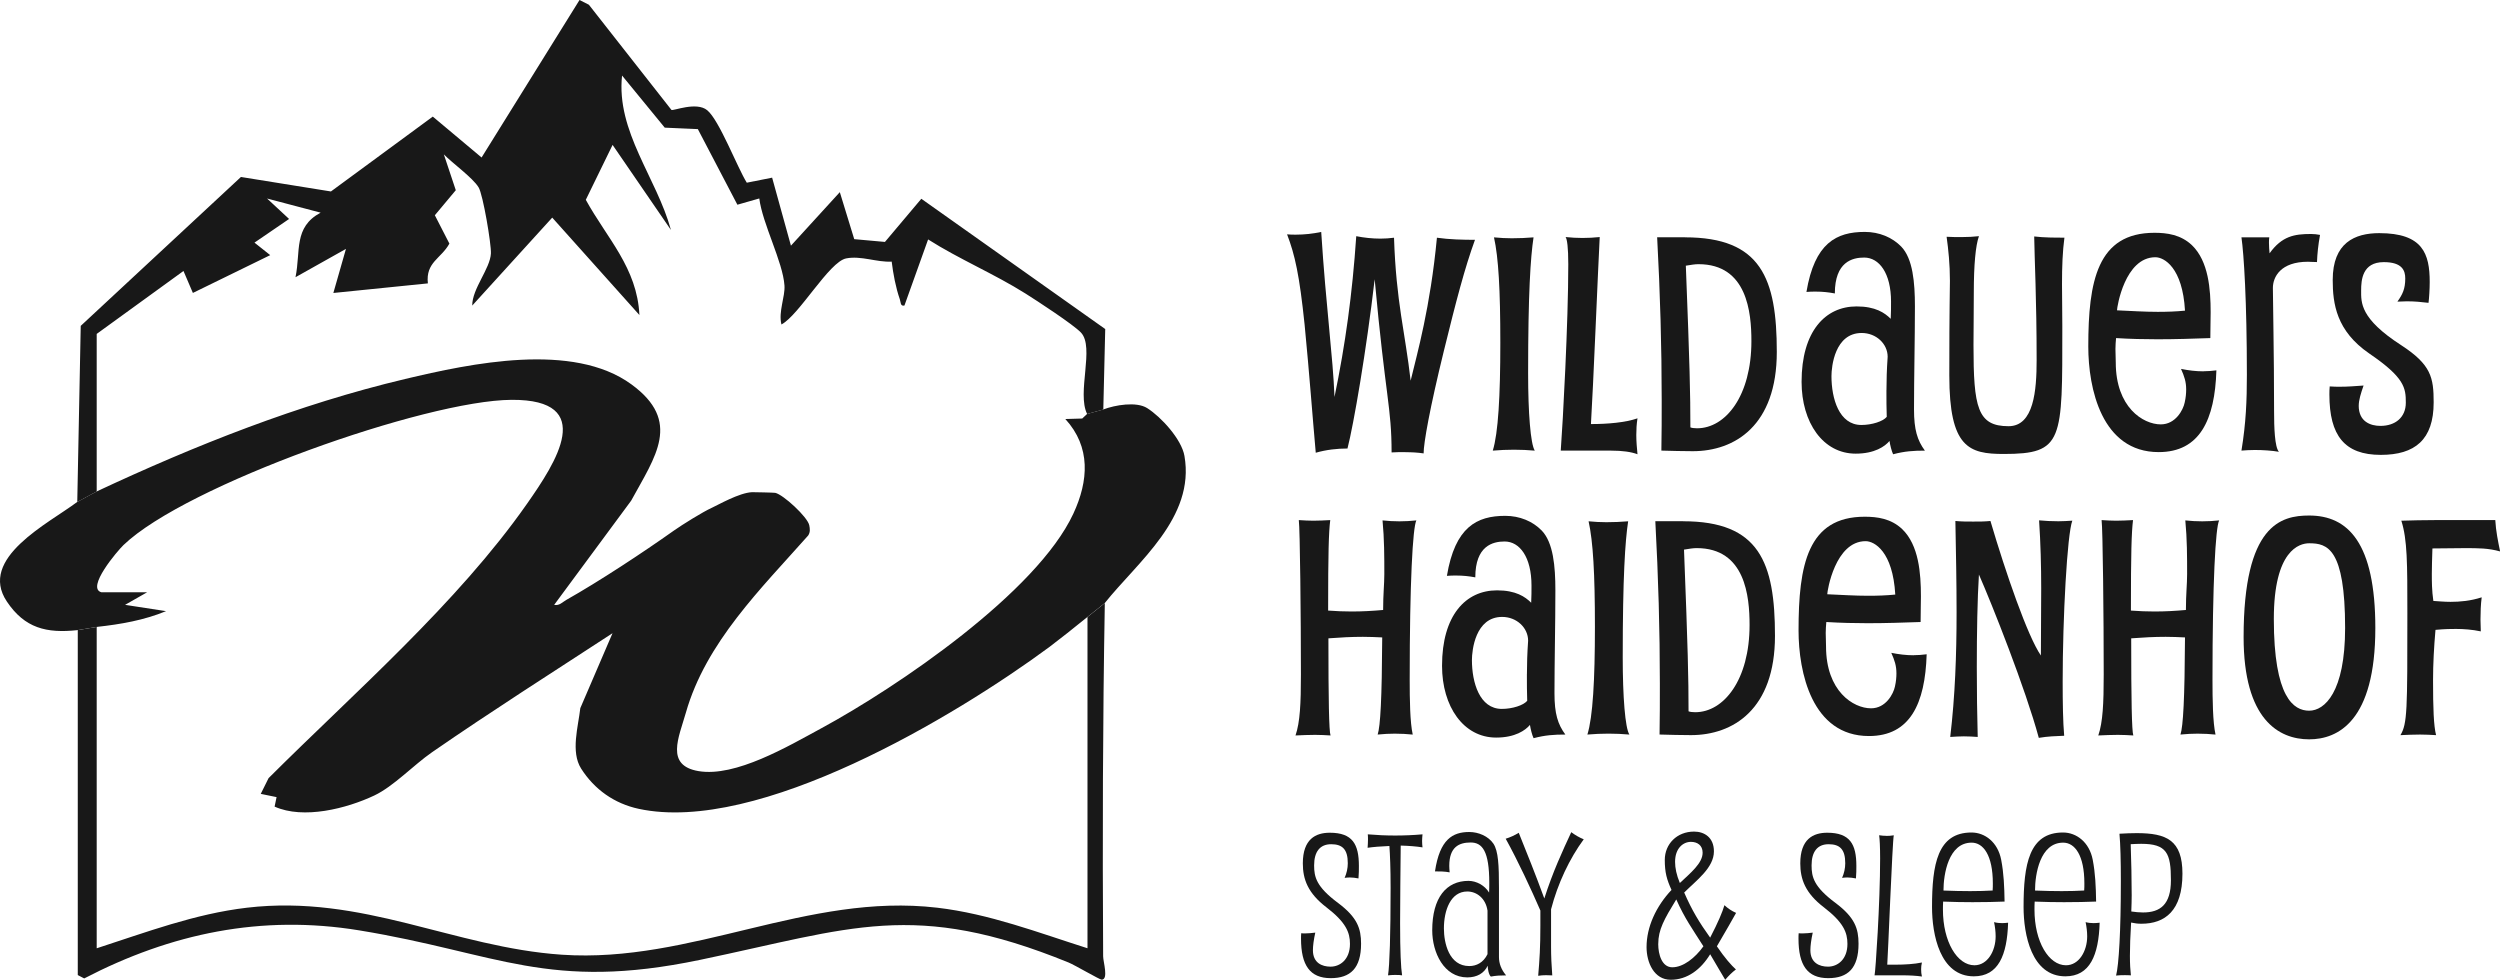
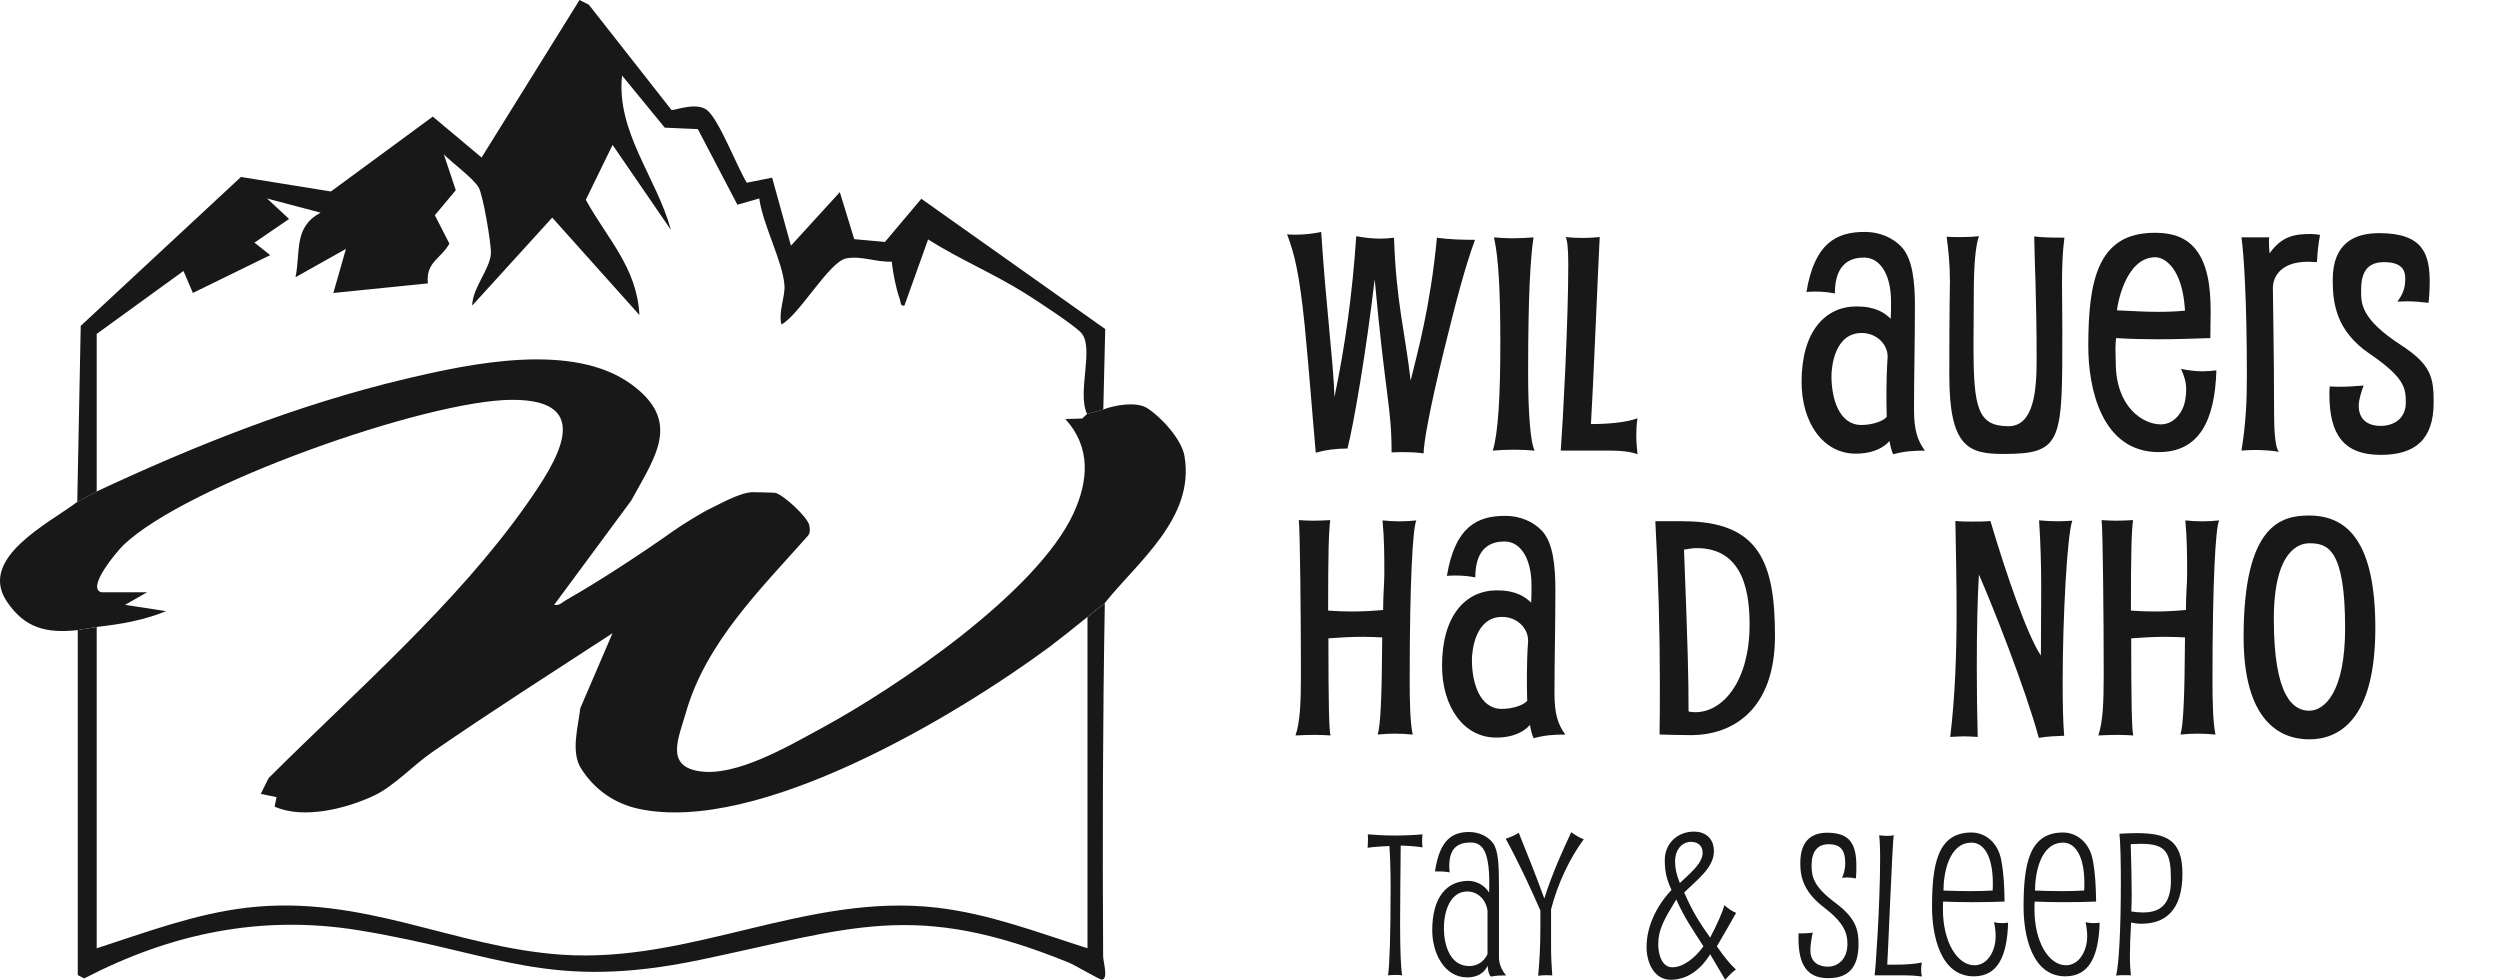
<svg xmlns="http://www.w3.org/2000/svg" width="222" height="87" viewBox="0 0 222 87" fill="none">
  <path d="M124.806 40.147C124.377 40.147 123.974 40.147 123.573 40.175C123.573 36.157 123.035 35.327 122.071 24.799C121.345 31.069 120.194 37.763 119.656 39.828C118.745 39.828 117.778 39.934 116.839 40.203C116.545 36.935 116.276 33.212 115.848 28.819C115.391 24.427 114.99 22.631 114.292 20.809C114.533 20.837 114.802 20.837 115.071 20.837C115.822 20.837 116.573 20.756 117.324 20.597C117.753 27.294 118.369 31.687 118.504 35.251C119.471 30.562 120.087 26.116 120.435 20.974C121.132 21.109 121.855 21.19 122.581 21.19C122.984 21.19 123.385 21.162 123.789 21.109C123.976 26.841 124.781 29.521 125.265 33.805C125.857 31.34 127.008 27.322 127.599 21.109C128.673 21.268 129.962 21.296 130.979 21.296C130.068 23.789 129.289 26.788 128.216 31.155C126.955 36.297 126.417 39.352 126.417 40.262C125.879 40.181 125.344 40.155 124.806 40.155V40.147Z" fill="#181818" />
  <path d="M134.436 39.934C133.82 39.934 133.176 39.962 132.559 40.016C133.041 38.463 133.229 35.167 133.229 30.453C133.229 25.739 133.066 22.871 132.666 21.078C133.201 21.131 133.739 21.159 134.249 21.159C134.893 21.159 135.538 21.131 136.179 21.078C135.91 22.846 135.697 26.061 135.697 33.158C135.697 36.667 135.913 39.428 136.289 40.016C135.672 39.962 135.056 39.934 134.436 39.934Z" fill="#181818" />
  <path d="M138.595 40.016C138.782 37.526 139.264 28.604 139.264 23.462C139.264 21.987 139.158 21.212 139.023 21.05C139.533 21.103 140.043 21.131 140.525 21.131C141.035 21.131 141.545 21.103 142.055 21.05C141.921 23.487 141.464 34.739 141.276 37.657C142.753 37.657 144.336 37.523 145.409 37.148C145.328 37.657 145.303 38.138 145.303 38.622C145.303 39.213 145.356 39.775 145.409 40.337C144.846 40.122 144.042 40.016 143.075 40.016H138.595Z" fill="#181818" />
-   <path d="M149.624 21.075C156.385 21.075 157.78 24.718 157.78 31.253C157.78 37.788 154.051 40.066 150.321 40.066C149.489 40.066 148.416 40.038 147.53 40.013C147.559 38.513 147.559 37.014 147.559 35.511C147.559 30.797 147.424 26.055 147.155 21.072H149.624V21.075ZM150.697 38.032C153.247 38.032 155.525 35.139 155.525 30.291C155.525 27.745 155.149 23.459 150.829 23.459C150.506 23.459 150.212 23.512 149.702 23.593C150.05 32.487 150.106 34.977 150.106 37.951C150.24 38.004 150.428 38.032 150.697 38.032Z" fill="#181818" />
  <path d="M168.109 40.337C167.975 40.069 167.84 39.506 167.787 39.159C167.383 39.641 166.473 40.284 164.783 40.284C161.886 40.284 159.98 37.526 159.98 33.908C159.98 29.435 162.073 27.21 164.864 27.21C166.529 27.21 167.358 27.773 167.896 28.31C167.924 27.748 167.924 27.292 167.924 26.782C167.924 24.265 166.879 22.871 165.537 22.871C164.492 22.871 162.934 23.246 162.934 26.058C162.37 25.951 161.835 25.895 161.244 25.895C160.975 25.895 160.706 25.895 160.412 25.924C161.135 21.584 163.068 20.594 165.59 20.594C166.879 20.594 168.031 21.075 168.838 21.906C169.858 22.977 170.045 25.067 170.045 27.21C170.045 30.078 169.964 33.639 169.964 36.345C169.964 38.166 170.258 39.103 170.931 40.016C169.911 40.016 169.132 40.069 168.115 40.337H168.109ZM167.518 34.658C167.518 33.774 167.546 32.809 167.624 31.684C167.624 30.531 166.604 29.569 165.318 29.569C162.931 29.569 162.634 32.543 162.634 33.399C162.634 35.383 163.303 37.738 165.29 37.738C166.229 37.738 167.221 37.416 167.543 37.016C167.515 36.239 167.515 35.542 167.515 34.658H167.518Z" fill="#181818" />
  <path d="M183.321 21.103C183.159 22.309 183.106 23.649 183.106 25.23C183.106 26.329 183.134 27.588 183.134 29.006C183.134 39.159 183.24 40.312 177.927 40.312C174.842 40.312 173.099 39.75 173.099 33.346C173.099 26.942 173.153 25.926 173.153 24.936C173.153 23.462 173.018 22.177 172.859 21.025C173.315 21.053 173.772 21.053 174.201 21.053C174.739 21.053 175.246 21.025 175.731 20.972C175.436 21.774 175.274 23.517 175.274 25.979C175.274 27.776 175.246 29.328 175.246 30.64C175.246 36.185 175.596 37.847 178.359 37.847C180.612 37.847 180.853 34.661 180.853 31.98C180.853 26.517 180.665 23.034 180.637 20.997C181.523 21.103 182.436 21.103 183.321 21.103Z" fill="#181818" />
  <path d="M195.662 32.968C196.012 32.968 196.413 32.94 196.816 32.887C196.682 37.279 195.34 40.147 191.691 40.147C186.619 40.147 185.44 34.468 185.44 30.772C185.44 24.958 186.244 20.672 191.316 20.672C192.417 20.672 193.65 20.832 194.642 21.772C196.119 23.193 196.306 25.683 196.306 27.745C196.306 28.413 196.278 29.138 196.278 30.022C194.748 30.075 193.193 30.128 191.582 30.128C190.402 30.128 189.195 30.101 187.906 30.022C187.878 30.344 187.852 30.666 187.852 30.987C187.852 31.415 187.88 31.79 187.88 32.193C187.88 36.157 190.296 37.685 191.879 37.685C193.193 37.685 193.866 36.398 193.997 35.757C194.104 35.301 194.132 34.901 194.132 34.58C194.132 33.911 193.972 33.427 193.675 32.758C194.345 32.893 194.989 32.974 195.659 32.974L195.662 32.968ZM191.397 22.843C188.687 22.843 187.99 27.264 187.99 27.557C189.223 27.61 190.43 27.692 191.613 27.692C192.445 27.692 193.249 27.664 194.028 27.585C193.812 23.755 192.176 22.843 191.4 22.843H191.397Z" fill="#181818" />
  <path d="M201.512 21.075C201.484 21.262 201.484 21.422 201.484 21.556C201.484 21.903 201.512 22.2 201.538 22.493C202.639 20.966 203.737 20.778 205.214 20.778C205.483 20.778 205.752 20.806 206.018 20.86C205.856 21.744 205.777 22.547 205.749 23.271C205.399 23.271 205.133 23.243 204.945 23.243C202.53 23.243 201.832 24.583 201.832 25.574C201.832 26.805 201.938 31.253 201.938 36.529C201.938 37.948 201.992 39.691 202.367 40.119C201.751 40.013 200.972 39.959 200.221 39.959C199.792 39.959 199.388 39.987 199.041 40.013C199.445 37.548 199.523 35.567 199.523 33.29C199.523 26.726 199.254 22.547 199.041 21.075H201.51H201.512Z" fill="#181818" />
  <path d="M209.454 36.023C209.454 37.444 210.499 37.819 211.384 37.819C212.698 37.819 213.637 37.069 213.637 35.757C213.637 34.445 213.531 33.533 210.389 31.39C207.464 29.381 207.145 26.97 207.145 24.855C207.145 21.559 209.103 20.703 211.278 20.703C215.142 20.703 215.758 22.524 215.758 25.042C215.758 25.658 215.705 26.517 215.652 26.892C214.954 26.81 214.419 26.757 213.721 26.757C213.48 26.757 213.183 26.785 212.889 26.785C213.346 26.142 213.587 25.66 213.587 24.723C213.587 24.027 213.318 23.277 211.681 23.277C209.776 23.277 209.669 24.858 209.669 25.795C209.669 26.866 209.563 28.285 213.211 30.643C215.896 32.383 216.109 33.536 216.109 35.732C216.109 39.053 214.444 40.393 211.412 40.393C208.193 40.393 206.85 38.678 206.85 35.036C206.85 34.795 206.85 34.608 206.878 34.314C207.229 34.342 207.523 34.342 207.792 34.342C208.515 34.342 209.106 34.289 209.885 34.236C209.644 34.932 209.456 35.522 209.456 36.032L209.454 36.023Z" fill="#181818" />
  <path d="M123.92 65.147C123.382 65.147 122.875 65.175 122.337 65.228C122.578 64.479 122.713 62.067 122.741 56.603C122.177 56.575 121.586 56.55 121.023 56.55C120.031 56.55 119.011 56.603 117.963 56.684C117.963 62.176 118.016 64.907 118.151 65.309C117.694 65.281 117.237 65.256 116.783 65.256C116.192 65.256 115.629 65.284 115.041 65.309C115.444 64.132 115.522 62.47 115.522 59.899C115.522 54.757 115.441 47.013 115.335 46.184C115.791 46.212 116.192 46.238 116.624 46.238C117.106 46.238 117.616 46.21 118.126 46.184C117.991 47.284 117.938 49.052 117.938 54.219C118.664 54.273 119.361 54.301 120.031 54.301C120.998 54.301 121.908 54.247 122.822 54.166C122.822 52.745 122.928 51.889 122.928 50.98C122.928 49.452 122.928 47.871 122.769 46.212C123.251 46.266 123.761 46.294 124.271 46.294C124.781 46.294 125.263 46.266 125.772 46.212C125.45 46.856 125.181 51.704 125.181 60.355C125.181 62.151 125.209 64.132 125.45 65.231C124.94 65.178 124.43 65.15 123.92 65.15V65.147Z" fill="#181818" />
  <path d="M136.182 65.55C136.048 65.281 135.913 64.719 135.86 64.372C135.456 64.853 134.546 65.497 132.856 65.497C129.959 65.497 128.053 62.738 128.053 59.121C128.053 54.647 130.147 52.423 132.937 52.423C134.602 52.423 135.431 52.986 135.969 53.523C135.997 52.96 135.997 52.504 135.997 51.995C135.997 49.477 134.952 48.084 133.61 48.084C132.565 48.084 131.007 48.459 131.007 51.27C130.444 51.164 129.908 51.108 129.317 51.108C129.048 51.108 128.779 51.108 128.485 51.136C129.208 46.797 131.141 45.807 133.663 45.807C134.952 45.807 136.104 46.288 136.911 47.119C137.931 48.19 138.118 50.28 138.118 52.423C138.118 55.291 138.037 58.852 138.037 61.558C138.037 63.379 138.331 64.316 139.004 65.228C137.984 65.228 137.205 65.281 136.188 65.55H136.182ZM135.591 59.871C135.591 58.987 135.619 58.021 135.697 56.897C135.697 55.744 134.677 54.782 133.391 54.782C131.004 54.782 130.707 57.756 130.707 58.612C130.707 60.595 131.377 62.951 133.363 62.951C134.302 62.951 135.294 62.629 135.616 62.229C135.588 61.451 135.588 60.755 135.588 59.871H135.591Z" fill="#181818" />
-   <path d="M142.837 65.147C142.221 65.147 141.576 65.175 140.96 65.228C141.442 63.675 141.629 60.38 141.629 55.666C141.629 50.952 141.467 48.084 141.066 46.291C141.601 46.344 142.139 46.372 142.649 46.372C143.294 46.372 143.938 46.344 144.58 46.291C144.311 48.059 144.098 51.273 144.098 58.371C144.098 61.879 144.314 64.641 144.689 65.228C144.073 65.175 143.456 65.147 142.837 65.147Z" fill="#181818" />
  <path d="M149.461 46.288C156.223 46.288 157.618 49.931 157.618 56.466C157.618 63.001 153.888 65.279 150.159 65.279C149.327 65.279 148.253 65.251 147.368 65.226C147.396 63.726 147.396 62.226 147.396 60.724C147.396 56.01 147.262 51.268 146.993 46.285H149.461V46.288ZM150.534 63.245C153.084 63.245 155.362 60.352 155.362 55.504C155.362 52.958 154.987 48.672 150.666 48.672C150.344 48.672 150.05 48.725 149.54 48.806C149.887 57.7 149.943 60.19 149.943 63.164C150.078 63.217 150.265 63.245 150.534 63.245Z" fill="#181818" />
-   <path d="M169.933 58.181C170.283 58.181 170.684 58.153 171.088 58.1C170.953 62.492 169.611 65.36 165.963 65.36C160.891 65.36 159.711 59.681 159.711 55.985C159.711 50.171 160.515 45.885 165.587 45.885C166.688 45.885 167.921 46.044 168.913 46.984C170.39 48.406 170.578 50.896 170.578 52.958C170.578 53.626 170.55 54.351 170.55 55.235C169.02 55.288 167.465 55.341 165.853 55.341C164.674 55.341 163.466 55.313 162.177 55.235C162.149 55.557 162.124 55.878 162.124 56.2C162.124 56.628 162.152 57.003 162.152 57.406C162.152 61.37 164.567 62.898 166.15 62.898C167.465 62.898 168.137 61.611 168.269 60.97C168.375 60.514 168.403 60.114 168.403 59.792C168.403 59.124 168.244 58.64 167.946 57.971C168.616 58.105 169.261 58.187 169.93 58.187L169.933 58.181ZM165.668 48.056C162.959 48.056 162.261 52.476 162.261 52.77C163.494 52.823 164.702 52.904 165.884 52.904C166.716 52.904 167.521 52.877 168.3 52.798C168.084 48.968 166.447 48.056 165.671 48.056H165.668Z" fill="#181818" />
  <path d="M175.728 51.03C175.593 53.173 175.54 56.172 175.54 59.227C175.54 61.37 175.568 63.541 175.621 65.441C175.218 65.413 174.817 65.388 174.388 65.388C173.985 65.388 173.584 65.416 173.181 65.441C173.61 61.824 173.744 58.181 173.744 54.379C173.744 51.755 173.691 49.049 173.638 46.263C174.176 46.316 174.683 46.316 175.221 46.316C175.759 46.316 176.241 46.316 176.751 46.263C178.118 50.896 180.051 56.497 181.231 58.209C181.231 56.225 181.259 54.245 181.259 52.261C181.259 50.277 181.206 48.243 181.071 46.207C181.609 46.26 182.198 46.288 182.789 46.288C183.193 46.288 183.621 46.26 184.022 46.235C183.565 47.441 183.165 54.86 183.165 60.539C183.165 62.414 183.193 64.129 183.299 65.335C182.576 65.363 181.822 65.388 181.046 65.522C179.867 61.155 176.888 53.654 175.733 51.03H175.728Z" fill="#181818" />
  <path d="M195.208 65.147C194.67 65.147 194.163 65.175 193.625 65.228C193.866 64.479 194 62.067 194.028 56.603C193.465 56.575 192.874 56.55 192.311 56.55C191.319 56.55 190.299 56.603 189.251 56.684C189.251 62.176 189.304 64.907 189.438 65.309C188.982 65.281 188.525 65.256 188.071 65.256C187.48 65.256 186.917 65.284 186.328 65.309C186.732 64.132 186.81 62.47 186.81 59.899C186.81 54.757 186.729 47.013 186.622 46.184C187.079 46.212 187.48 46.238 187.911 46.238C188.393 46.238 188.903 46.21 189.413 46.184C189.279 47.284 189.225 49.052 189.225 54.219C189.951 54.273 190.649 54.301 191.319 54.301C192.285 54.301 193.196 54.247 194.109 54.166C194.109 52.745 194.216 51.889 194.216 50.98C194.216 49.452 194.216 47.871 194.056 46.212C194.538 46.266 195.048 46.294 195.558 46.294C196.068 46.294 196.55 46.266 197.06 46.212C196.738 46.856 196.469 51.704 196.469 60.355C196.469 62.151 196.497 64.132 196.738 65.231C196.228 65.178 195.718 65.15 195.208 65.15V65.147Z" fill="#181818" />
  <path d="M199.232 56.575C199.232 46.584 202.558 45.779 205.054 45.779C208.515 45.779 210.93 48.215 210.93 55.769C210.93 64.048 207.604 65.653 205.054 65.653C202.345 65.653 199.232 63.885 199.232 56.572V56.575ZM208.246 55.772C208.246 48.674 206.663 48.243 205.054 48.243C204.197 48.243 201.916 48.834 201.916 54.966C201.916 61.958 203.687 63.11 205.054 63.11C206.422 63.11 208.246 61.477 208.246 55.769V55.772Z" fill="#181818" />
-   <path d="M221.581 46.182C221.634 47.147 221.822 48.056 222.01 48.968C220.965 48.674 220.079 48.674 218.871 48.674C217.905 48.674 217.047 48.702 215.999 48.702C215.971 49.746 215.946 50.23 215.946 50.952C215.946 51.62 215.946 52.426 216.081 53.363C216.537 53.391 217.047 53.444 217.61 53.444C218.443 53.444 219.381 53.363 220.373 53.042C220.292 53.685 220.267 54.354 220.267 55.022C220.267 55.372 220.295 55.719 220.295 56.066C219.544 55.906 218.765 55.85 218.095 55.85C217.666 55.85 217.157 55.85 216.271 55.932C216.137 57.459 216.055 58.959 216.055 60.405C216.055 62.87 216.109 64.451 216.324 65.281C215.842 65.254 215.358 65.228 214.901 65.228C214.31 65.228 213.721 65.256 213.158 65.281C213.774 64.263 213.774 63.057 213.774 54.46C213.774 50.014 213.774 47.925 213.239 46.238C214.178 46.21 215.198 46.184 216.243 46.184H221.581V46.182Z" fill="#181818" />
-   <path d="M119.86 77.919C119.703 77.919 119.543 77.935 119.403 77.955C119.58 77.552 119.684 77.113 119.684 76.654C119.684 75.406 119.19 74.967 118.207 74.967C117.223 74.967 116.694 75.616 116.694 76.847C116.694 77.882 116.887 78.744 118.823 80.185C120.53 81.466 120.863 82.451 120.863 83.802C120.863 85.982 119.913 86.86 118.17 86.86C116.324 86.86 115.531 85.719 115.531 83.346C115.531 83.187 115.531 83.047 115.548 82.871C115.671 82.887 115.777 82.887 115.901 82.887C116.201 82.887 116.498 82.851 116.797 82.817C116.657 83.45 116.587 83.995 116.587 84.381C116.587 85.506 117.397 85.839 118.154 85.839C118.997 85.839 119.877 85.207 119.877 83.819C119.877 82.801 119.524 81.905 117.784 80.568C116.131 79.303 115.691 78.073 115.691 76.668C115.691 74.508 116.834 73.946 118.084 73.946C120.107 73.946 120.67 74.964 120.67 76.897C120.67 77.214 120.67 77.583 120.633 78.005C120.37 77.952 120.107 77.919 119.86 77.919Z" fill="#181818" />
  <path d="M126.282 74.668C126.282 74.878 126.299 75.071 126.319 75.247C125.772 75.16 125.122 75.107 124.383 75.087C124.366 77.407 124.329 79.706 124.329 81.972C124.329 84.448 124.399 85.959 124.506 86.611C124.313 86.575 124.206 86.575 123.836 86.575C123.643 86.575 123.45 86.591 123.256 86.611C123.396 85.749 123.486 82.957 123.486 78.847C123.486 77.074 123.433 75.896 123.379 75.124C122.586 75.157 121.936 75.21 121.443 75.283C121.46 75.037 121.477 74.808 121.477 74.545C121.477 74.405 121.477 74.245 121.46 74.089C122.27 74.159 123.08 74.195 123.889 74.195C124.699 74.195 125.509 74.161 126.319 74.089C126.302 74.299 126.282 74.492 126.282 74.668Z" fill="#181818" />
  <path d="M133.108 84.98C133.108 85.576 133.318 86.105 133.742 86.614C133.285 86.614 132.845 86.631 132.388 86.72C132.195 86.561 132.108 86.018 132.108 85.755C131.791 86.424 131.158 86.793 130.295 86.793C128.219 86.793 127.182 84.58 127.182 82.613C127.182 79.715 128.432 78.221 130.401 78.221C131.105 78.221 131.845 78.624 132.231 79.259C132.248 78.959 132.248 78.68 132.248 78.397C132.248 75.585 131.632 74.813 130.595 74.813C129.558 74.813 128.695 75.216 128.695 76.886C128.695 77.079 128.712 77.256 128.729 77.466C128.272 77.379 127.866 77.379 127.426 77.379C127.849 74.534 128.992 73.882 130.469 73.882C131.295 73.882 132.158 74.251 132.615 74.917C133.055 75.585 133.108 76.85 133.108 78.834V84.983V84.98ZM132.088 80.851C131.929 79.779 131.138 79.164 130.295 79.164C128.818 79.164 128.219 80.831 128.219 82.448C128.219 83.749 128.675 85.786 130.472 85.786C131.105 85.786 131.721 85.486 132.091 84.731V80.848L132.088 80.851Z" fill="#181818" />
  <path d="M140.637 74.528C139.371 76.249 138.331 78.445 137.734 80.747V84.049C137.734 84.891 137.771 85.736 137.841 86.614C137.648 86.614 137.471 86.597 137.278 86.597C137.048 86.597 136.821 86.614 136.591 86.65C136.715 85.21 136.785 84.104 136.785 82.205V80.853C135.992 79.027 134.795 76.444 133.705 74.478C134.109 74.355 134.498 74.178 134.865 73.952C135.605 75.795 136.308 77.519 137.135 79.785C137.891 77.412 138.754 75.569 139.528 73.898C139.881 74.161 140.251 74.374 140.637 74.531V74.528Z" fill="#181818" />
  <path d="M154.166 81.063C153.886 81.589 153.303 82.574 152.459 84.032C153.163 85.07 153.743 85.719 154.149 86.088C153.816 86.334 153.499 86.65 153.199 87.003C152.883 86.457 152.426 85.721 151.863 84.737C151.036 86.088 149.84 87.003 148.36 87.003C146.881 87.003 146.214 85.475 146.214 84.104C146.214 82.311 147.057 80.484 148.43 79.026C148.007 78.095 147.833 77.479 147.833 76.358C147.833 74.953 148.906 73.845 150.436 73.845C151.333 73.845 152.196 74.354 152.196 75.602C152.196 77.06 150.647 78.168 149.556 79.256C150.243 80.837 150.893 81.908 151.863 83.262C152.566 81.911 152.972 80.943 153.129 80.381C153.429 80.66 153.762 80.89 154.166 81.066V81.063ZM147.25 83.822C147.25 84.77 147.584 85.895 148.5 85.895C149.467 85.895 150.523 85.07 151.263 84.032C150.296 82.504 149.61 81.573 148.853 79.869C147.78 81.626 147.253 82.557 147.253 83.822H147.25ZM151.193 75.722C151.193 75.054 150.717 74.757 150.153 74.757C149.467 74.757 148.747 75.32 148.747 76.531C148.747 77.076 148.87 77.689 149.17 78.411C150.12 77.516 151.193 76.654 151.193 75.722Z" fill="#181818" />
  <path d="M164.035 77.919C163.878 77.919 163.718 77.935 163.578 77.955C163.755 77.552 163.858 77.113 163.858 76.654C163.858 75.406 163.365 74.967 162.382 74.967C161.398 74.967 160.868 75.616 160.868 76.847C160.868 77.882 161.062 78.744 162.998 80.185C164.704 81.466 165.038 82.451 165.038 83.802C165.038 85.982 164.088 86.86 162.345 86.86C160.499 86.86 159.706 85.719 159.706 83.346C159.706 83.187 159.706 83.047 159.722 82.871C159.846 82.887 159.952 82.887 160.075 82.887C160.375 82.887 160.672 82.851 160.972 82.817C160.832 83.45 160.762 83.995 160.762 84.381C160.762 85.506 161.572 85.839 162.328 85.839C163.172 85.839 164.052 85.207 164.052 83.819C164.052 82.801 163.699 81.905 161.958 80.568C160.305 79.303 159.865 78.073 159.865 76.668C159.865 74.508 161.009 73.946 162.258 73.946C164.281 73.946 164.845 74.964 164.845 76.897C164.845 77.214 164.845 77.583 164.808 78.005C164.545 77.952 164.281 77.919 164.035 77.919Z" fill="#181818" />
  <path d="M167.518 74.229C167.728 74.229 167.941 74.212 168.168 74.175C168.045 74.668 167.641 85.154 167.588 85.663H168.344C169.118 85.663 169.998 85.61 170.667 85.47C170.614 85.68 170.597 85.873 170.597 86.066C170.597 86.295 170.614 86.505 170.667 86.715C170.191 86.645 169.594 86.608 168.891 86.608H166.461C166.548 86.275 166.955 80.179 166.955 76.243C166.955 75.205 166.918 74.522 166.868 74.17C167.078 74.203 167.308 74.223 167.518 74.223V74.229Z" fill="#181818" />
  <path d="M175.294 80.115C174.397 80.115 173.464 80.098 172.55 80.062C172.533 80.308 172.533 80.554 172.533 80.781C172.533 83.626 173.8 85.716 175.33 85.716C176.49 85.716 177.213 84.451 177.213 83.15C177.213 82.728 177.16 82.308 177.073 81.886C177.336 81.956 177.566 81.973 177.793 81.973C177.97 81.973 178.146 81.956 178.32 81.936C178.233 84.818 177.457 86.698 175.277 86.698C172.267 86.698 171.564 82.974 171.564 80.549C171.564 76.735 172.057 73.926 175.067 73.926C176.263 73.926 177.406 74.788 177.706 76.352C177.936 77.547 177.986 78.741 178.006 80.059C177.109 80.095 176.21 80.112 175.296 80.112L175.294 80.115ZM175.064 79.13C175.697 79.13 176.33 79.113 176.947 79.077C176.964 78.867 176.964 78.654 176.964 78.445C176.964 75.949 176.12 74.827 175.081 74.827C173.021 74.827 172.581 77.639 172.581 79.08C173.408 79.113 174.234 79.133 175.061 79.133L175.064 79.13Z" fill="#181818" />
  <path d="M183.422 80.115C182.526 80.115 181.593 80.098 180.679 80.062C180.662 80.308 180.662 80.554 180.662 80.781C180.662 83.626 181.929 85.716 183.459 85.716C184.619 85.716 185.342 84.451 185.342 83.15C185.342 82.728 185.288 82.308 185.202 81.886C185.465 81.956 185.695 81.973 185.922 81.973C186.098 81.973 186.275 81.956 186.449 81.936C186.362 84.818 185.586 86.698 183.405 86.698C180.396 86.698 179.693 82.974 179.693 80.549C179.693 76.735 180.186 73.926 183.195 73.926C184.392 73.926 185.535 74.788 185.835 76.352C186.065 77.547 186.115 78.741 186.135 80.059C185.238 80.095 184.339 80.112 183.425 80.112L183.422 80.115ZM183.193 79.13C183.826 79.13 184.459 79.113 185.076 79.077C185.092 78.867 185.092 78.654 185.092 78.445C185.092 75.949 184.249 74.827 183.209 74.827C181.15 74.827 180.71 77.639 180.71 79.08C181.537 79.113 182.363 79.133 183.19 79.133L183.193 79.13Z" fill="#181818" />
  <path d="M188.629 86.597C188.382 86.597 188.152 86.597 187.908 86.631C188.155 85.682 188.332 82.661 188.332 78.268C188.332 76.478 188.295 74.967 188.208 74.035C188.771 74.002 189.281 73.982 189.738 73.982C192.378 73.982 193.801 74.598 193.801 77.583C193.801 80.867 192.252 82.028 190.159 82.028C189.842 82.028 189.542 81.992 189.242 81.922C189.172 83.08 189.136 84.065 189.136 84.891C189.136 85.593 189.172 86.155 189.223 86.611C189.029 86.594 188.819 86.594 188.626 86.594L188.629 86.597ZM189.295 79.446C189.295 79.922 189.279 80.395 189.259 80.94C189.629 80.993 189.982 81.027 190.299 81.027C191.829 81.027 192.778 80.325 192.778 78.162C192.778 75.756 192.409 74.931 190.139 74.931C189.859 74.931 189.506 74.948 189.206 74.964C189.259 76.562 189.293 78.003 189.293 79.443L189.295 79.446Z" fill="#181818" />
  <path d="M96.569 54.787V84.205C92.176 82.809 87.852 81.147 83.226 80.604C71.664 79.25 61.434 85.559 49.904 84.779C40.284 84.127 32.22 79.399 21.93 80.604C17.304 81.147 12.972 82.789 8.587 84.208V55.671L6.906 55.951V86.586L7.477 86.885C15.205 82.868 23.236 81.2 31.897 82.616C44.224 84.633 48.682 88.049 62.16 85.237C75.626 82.428 81.161 79.883 94.888 85.47C95.437 85.693 97.671 87.008 97.836 86.997C98.452 86.958 97.962 85.425 97.959 84.918C97.897 74.469 97.923 63.992 98.108 53.553L96.572 54.785L96.569 54.787Z" fill="#181818" />
  <path d="M8.584 29.653L16.293 24.063L17.128 26.013L23.995 22.656L22.597 21.545L25.671 19.444L23.715 17.628L28.473 18.884C26.044 20.18 26.719 22.314 26.24 24.617L30.721 22.102L29.602 26.016L37.995 25.165C37.787 23.28 39.18 22.961 39.906 21.632L38.614 19.114L40.474 16.89L39.413 13.709C40.183 14.498 41.982 15.785 42.5 16.638C42.893 17.284 43.63 21.674 43.593 22.499C43.534 23.856 41.923 25.633 41.934 27.135L49.038 19.324L56.78 27.974C56.578 23.78 53.902 21.167 52.019 17.743L54.398 12.867L59.579 20.42C58.318 15.796 54.706 11.686 55.239 6.709L59.03 11.336L61.969 11.465L65.48 18.179L67.425 17.623C67.713 19.886 69.515 23.243 69.661 25.35C69.731 26.343 69.106 27.686 69.392 28.814C70.969 27.98 73.632 23.241 75.139 22.947C76.467 22.686 77.854 23.305 79.182 23.232C79.314 24.315 79.544 25.546 79.903 26.573C79.998 26.841 79.936 27.213 80.314 27.132L82.416 21.262C85.19 23.022 88.284 24.318 91.058 26.063C92.089 26.712 95.297 28.805 95.989 29.532C97.222 30.825 95.603 34.896 96.538 36.764L97.973 36.364L98.144 29.219L81.814 17.651L78.583 21.483L75.856 21.237L74.576 17.063L70.235 21.816L68.565 15.776L66.315 16.224C65.461 14.847 63.875 10.676 62.801 9.789C61.843 8.997 59.778 9.87 59.624 9.761L52.294 0.422L51.462 0L42.764 13.986L38.432 10.354L29.387 17.002L21.395 15.715L7.169 28.937L6.861 44.576L8.587 43.641V29.653H8.584Z" fill="#181818" />
  <path d="M8.584 55.671C10.736 55.434 12.784 55.078 14.746 54.27L11.106 53.71L13.065 52.594H9.002C7.62 52.208 10.442 48.901 10.966 48.4C16.503 43.079 37.818 35.547 45.431 35.505C53.047 35.464 49.36 41.076 46.801 44.732C40.606 53.581 31.491 61.474 23.85 69.097L23.155 70.496L24.559 70.784L24.385 71.627C26.946 72.779 30.788 71.8 33.239 70.639C34.949 69.831 36.728 67.931 38.362 66.801C43.624 63.164 49.035 59.722 54.392 56.228L51.531 62.884C51.349 64.518 50.66 66.761 51.604 68.25C52.787 70.11 54.56 71.358 56.712 71.823C67.304 74.108 84.795 63.642 93.173 57.462C93.775 57.017 95.686 55.509 96.564 54.787L98.099 53.556C101.044 49.872 106.135 45.977 105.18 40.491C104.922 39.003 103.112 37.025 101.868 36.239C100.915 35.637 99.007 35.962 97.965 36.364L96.53 36.764L96.101 37.165L94.602 37.209C96.88 39.702 96.667 42.701 95.314 45.611C92.069 52.602 79.695 61.009 72.934 64.671C69.994 66.263 65.315 69.033 62.025 68.474C59.063 67.97 60.277 65.494 60.904 63.292C62.681 57.045 67.582 52.275 71.768 47.55C71.959 47.259 71.928 46.965 71.863 46.646C71.718 45.907 69.54 43.907 68.837 43.764C68.716 43.739 66.895 43.703 66.786 43.706C65.643 43.753 63.746 44.85 63.219 45.088C62.415 45.451 60.596 46.584 59.837 47.119C57.108 49.055 53.193 51.634 50.301 53.265C49.945 53.464 49.682 53.805 49.209 53.713L56.048 44.458C58.203 40.513 60.565 37.414 56.071 34.132C50.879 30.338 41.817 32.266 35.977 33.654C26.503 35.903 17.355 39.537 8.576 43.644L6.85 44.578C4.308 46.486 -1.969 49.567 0.609 53.416C2.192 55.783 4.129 56.256 6.894 55.954L8.576 55.674L8.584 55.671Z" fill="#181818" />
</svg>